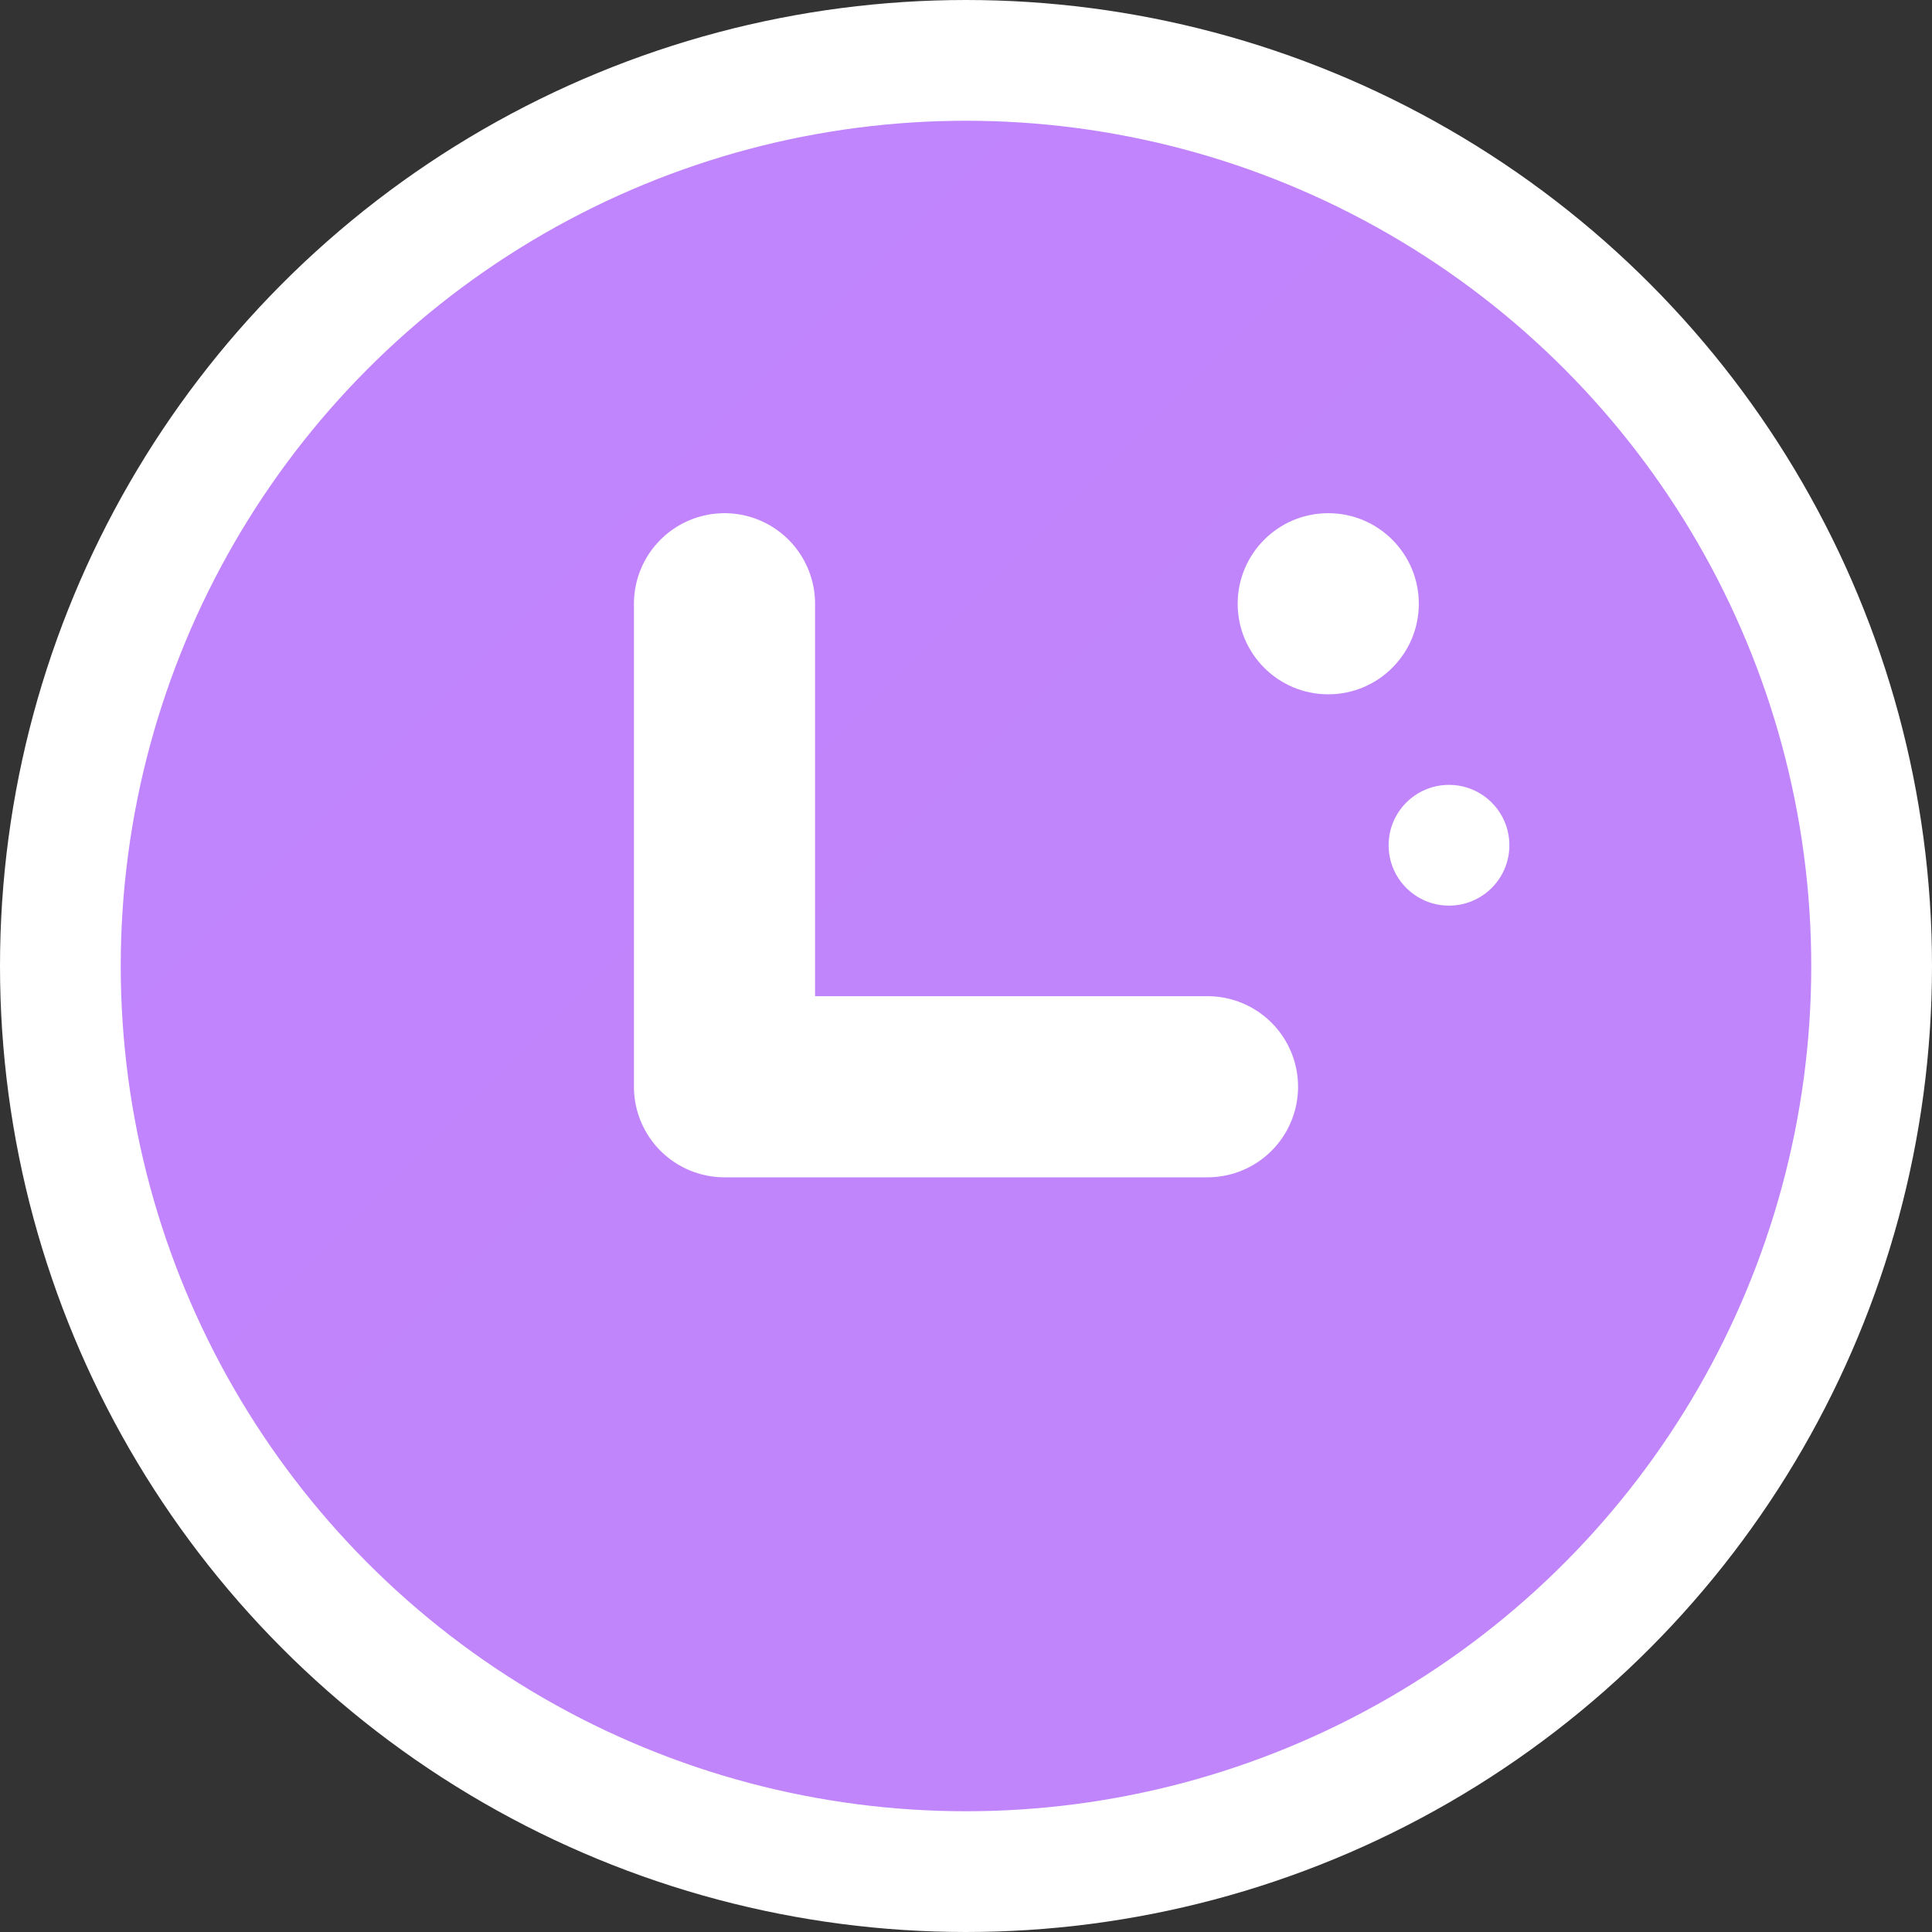
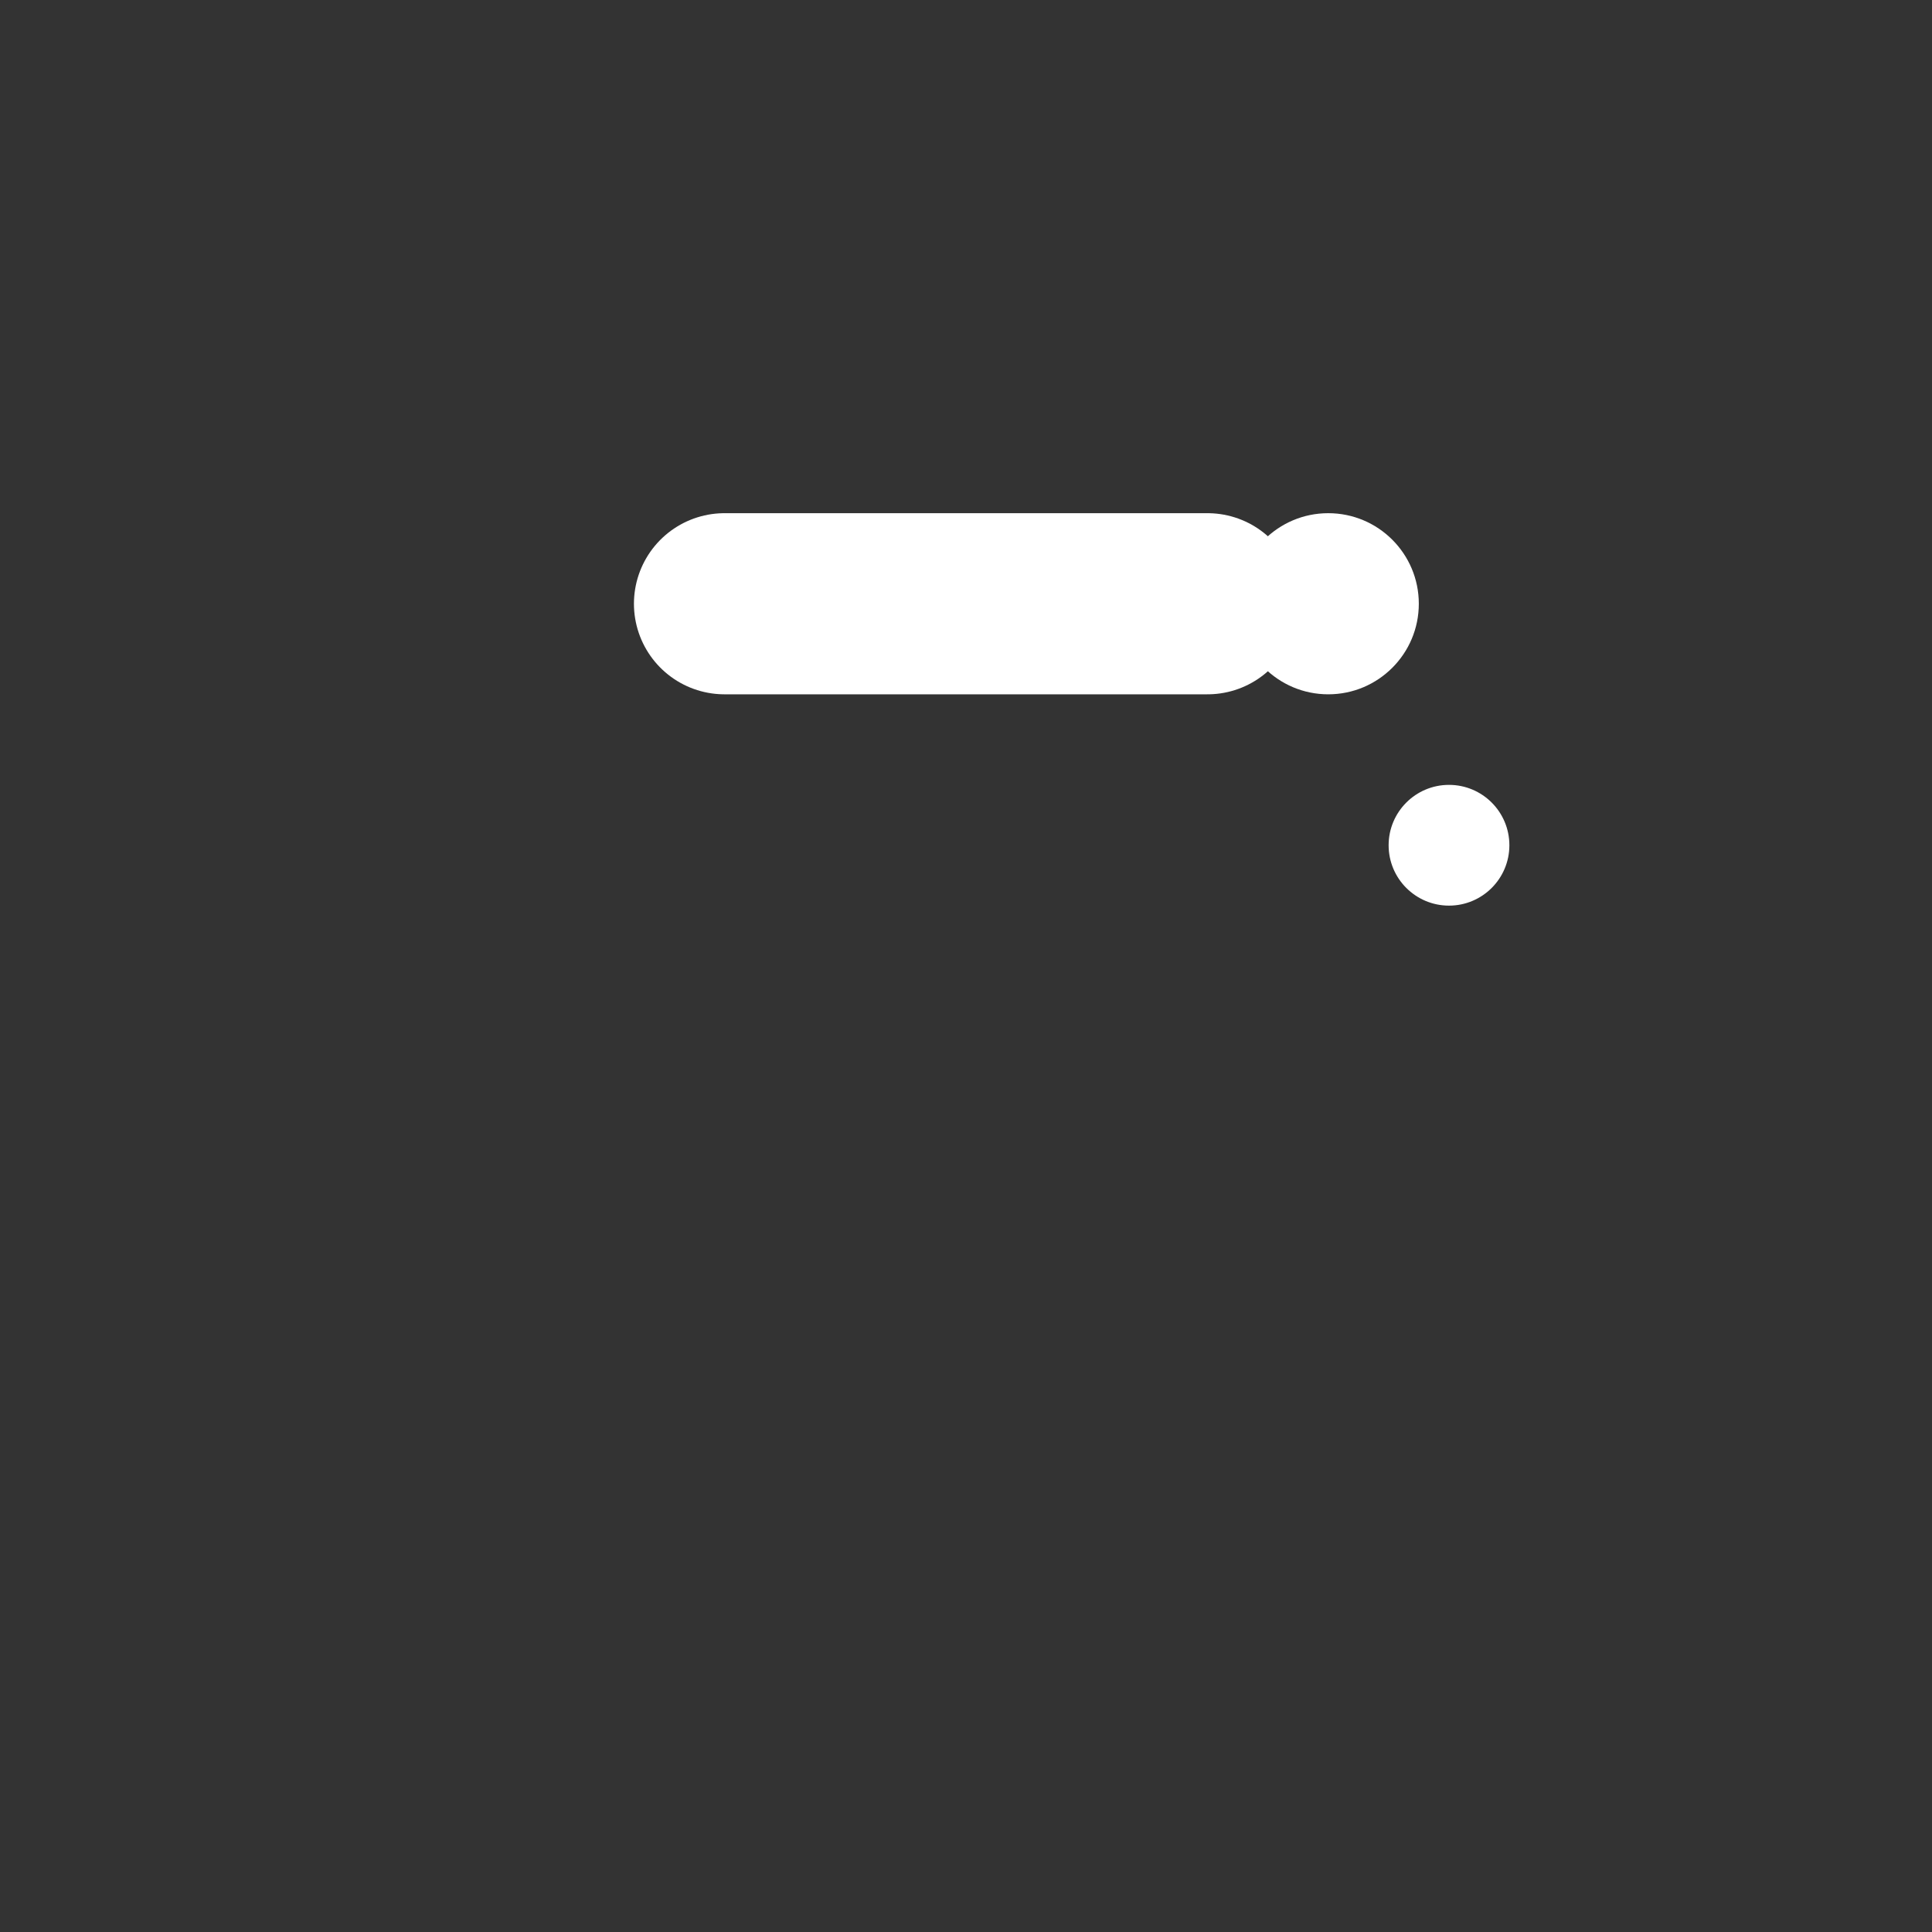
<svg xmlns="http://www.w3.org/2000/svg" width="32" height="32" viewBox="0 0 32 32" fill="none">
  <rect x="0" y="0" width="32" height="32" fill="#333333" stroke="none" />
  <defs>
    <linearGradient id="gradient" x1="0" y1="0" x2="32" y2="32">
      <stop offset="0%" stop-color="#C084FC" />
      <stop offset="100%" stop-color="#F9A8D4" />
    </linearGradient>
  </defs>
-   <circle cx="16" cy="16" r="15" fill="url(#gradient)" stroke="white" stroke-width="2" />
-   <path d="M12 10v8h8" stroke="white" stroke-width="3" stroke-linecap="round" stroke-linejoin="round" fill="none" />
+   <path d="M12 10h8" stroke="white" stroke-width="3" stroke-linecap="round" stroke-linejoin="round" fill="none" />
  <circle cx="22" cy="10" r="1.5" fill="white" />
  <circle cx="24" cy="14" r="1" fill="white" />
</svg>